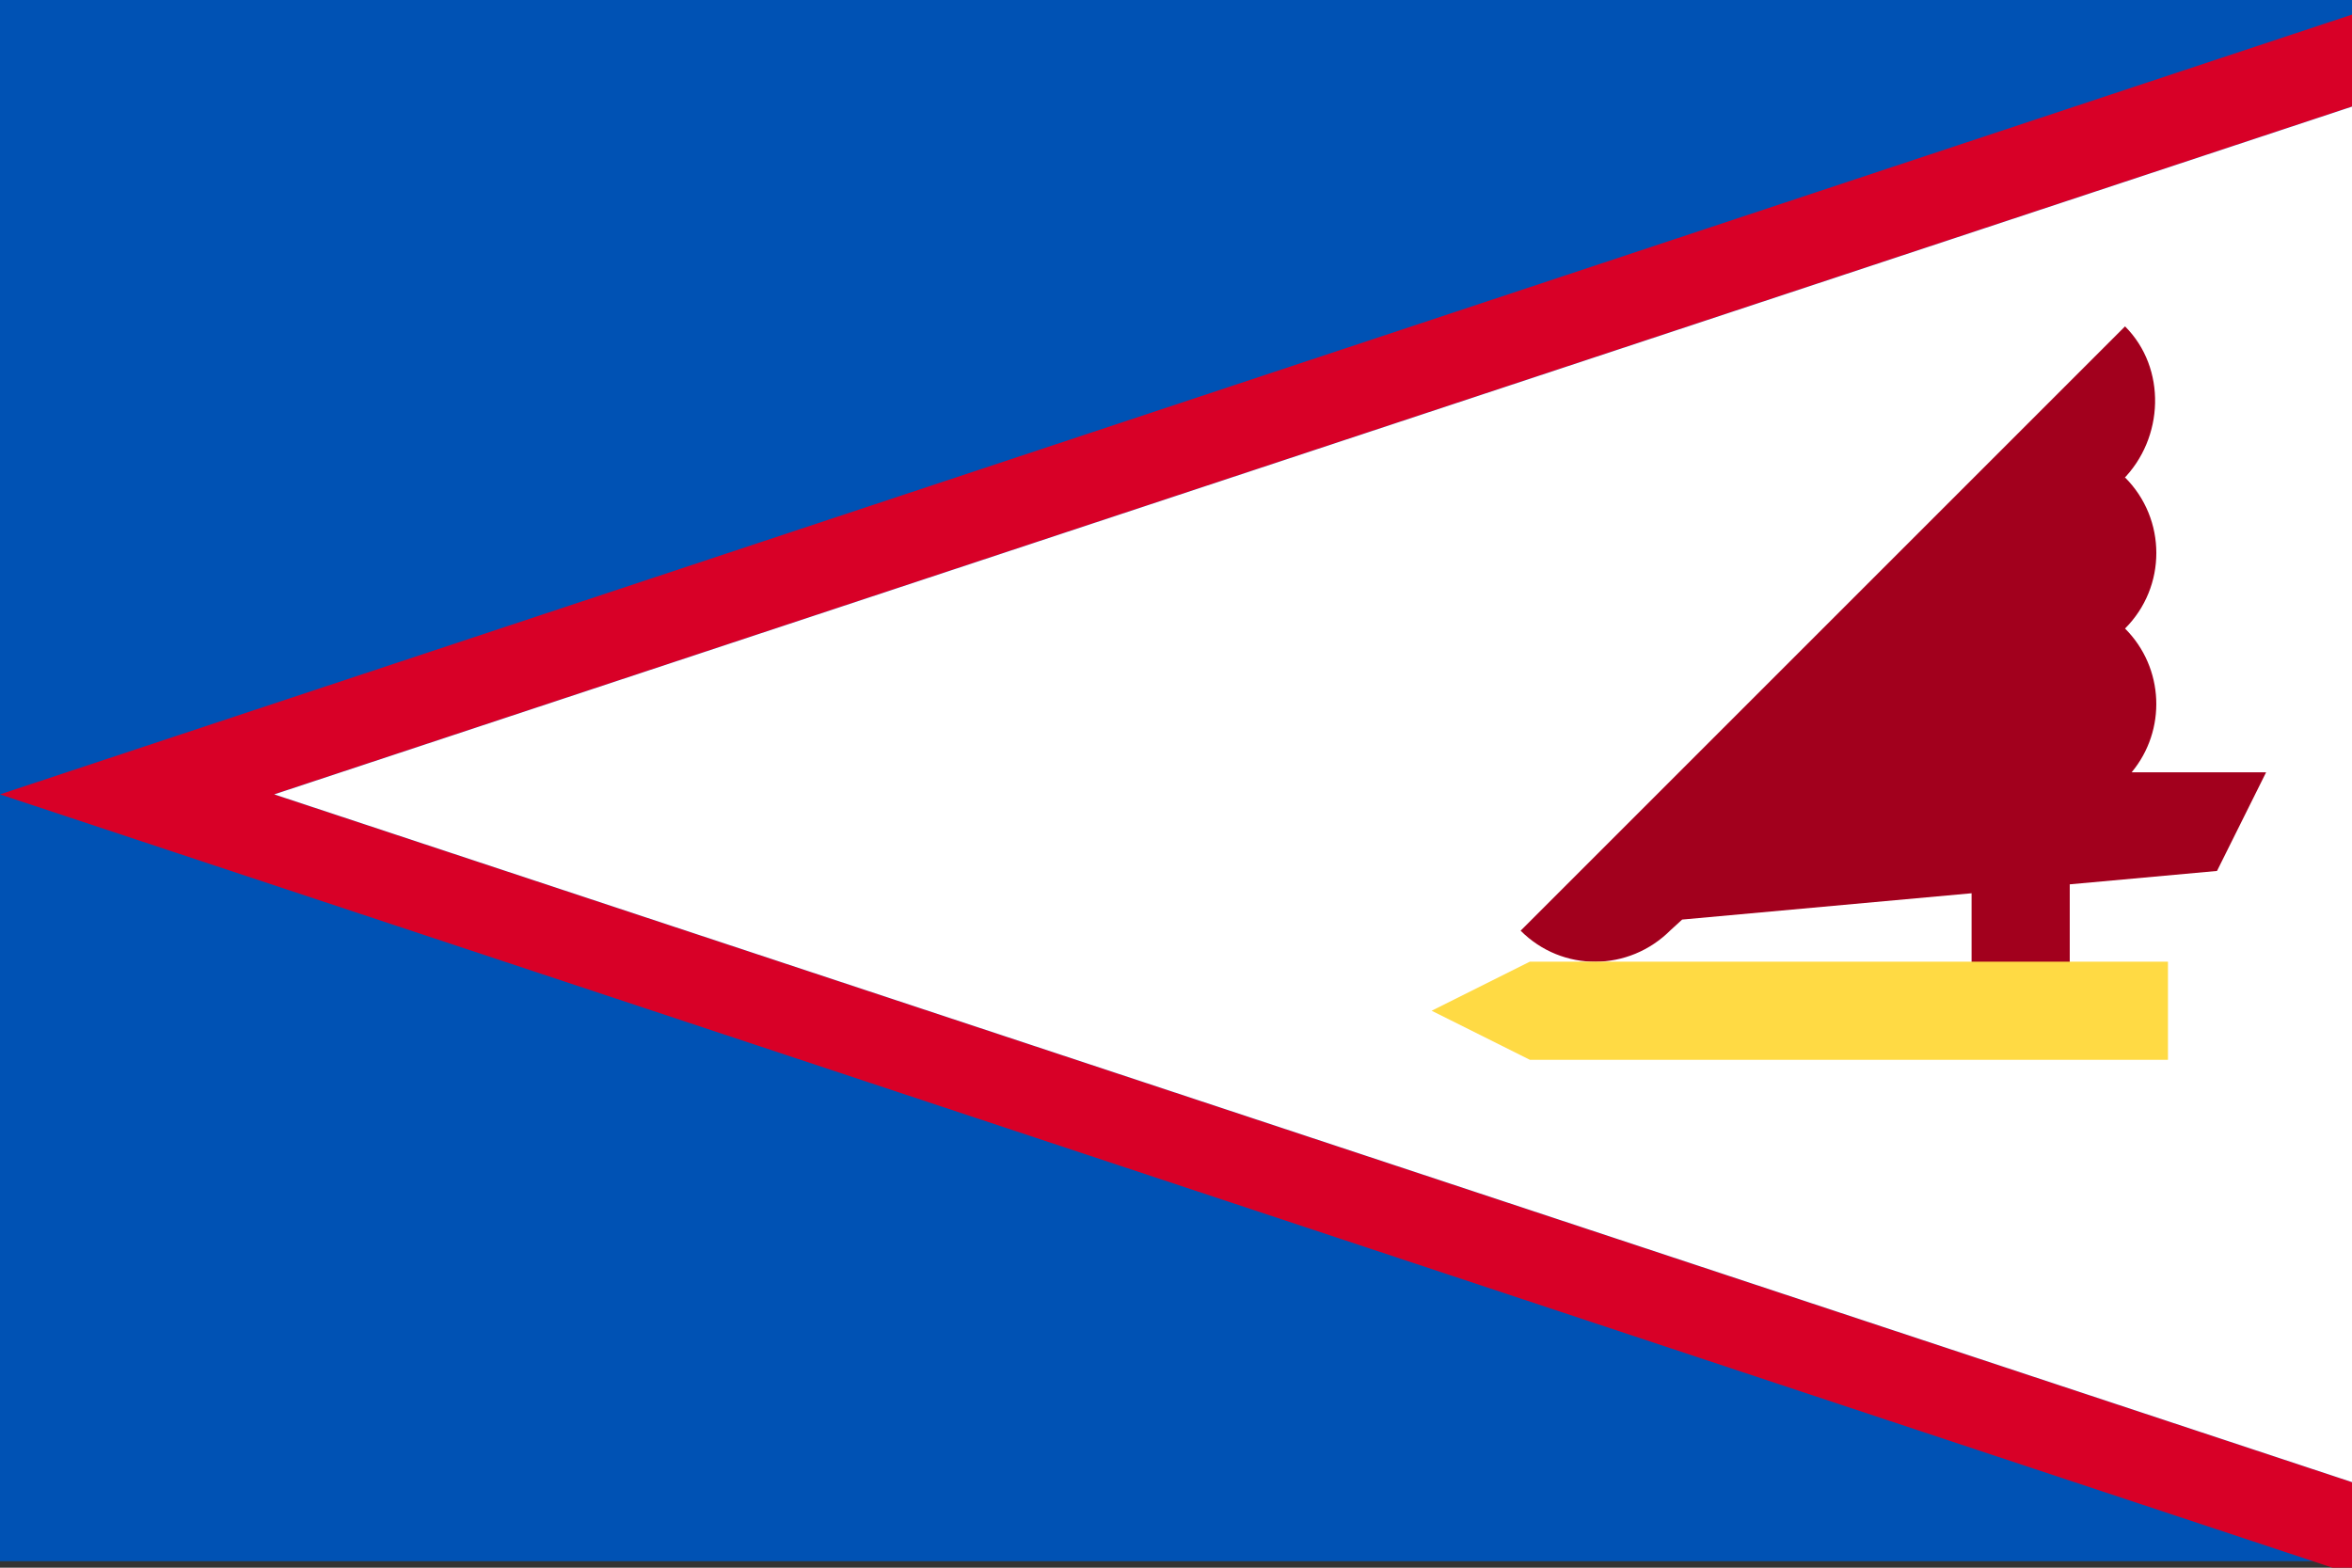
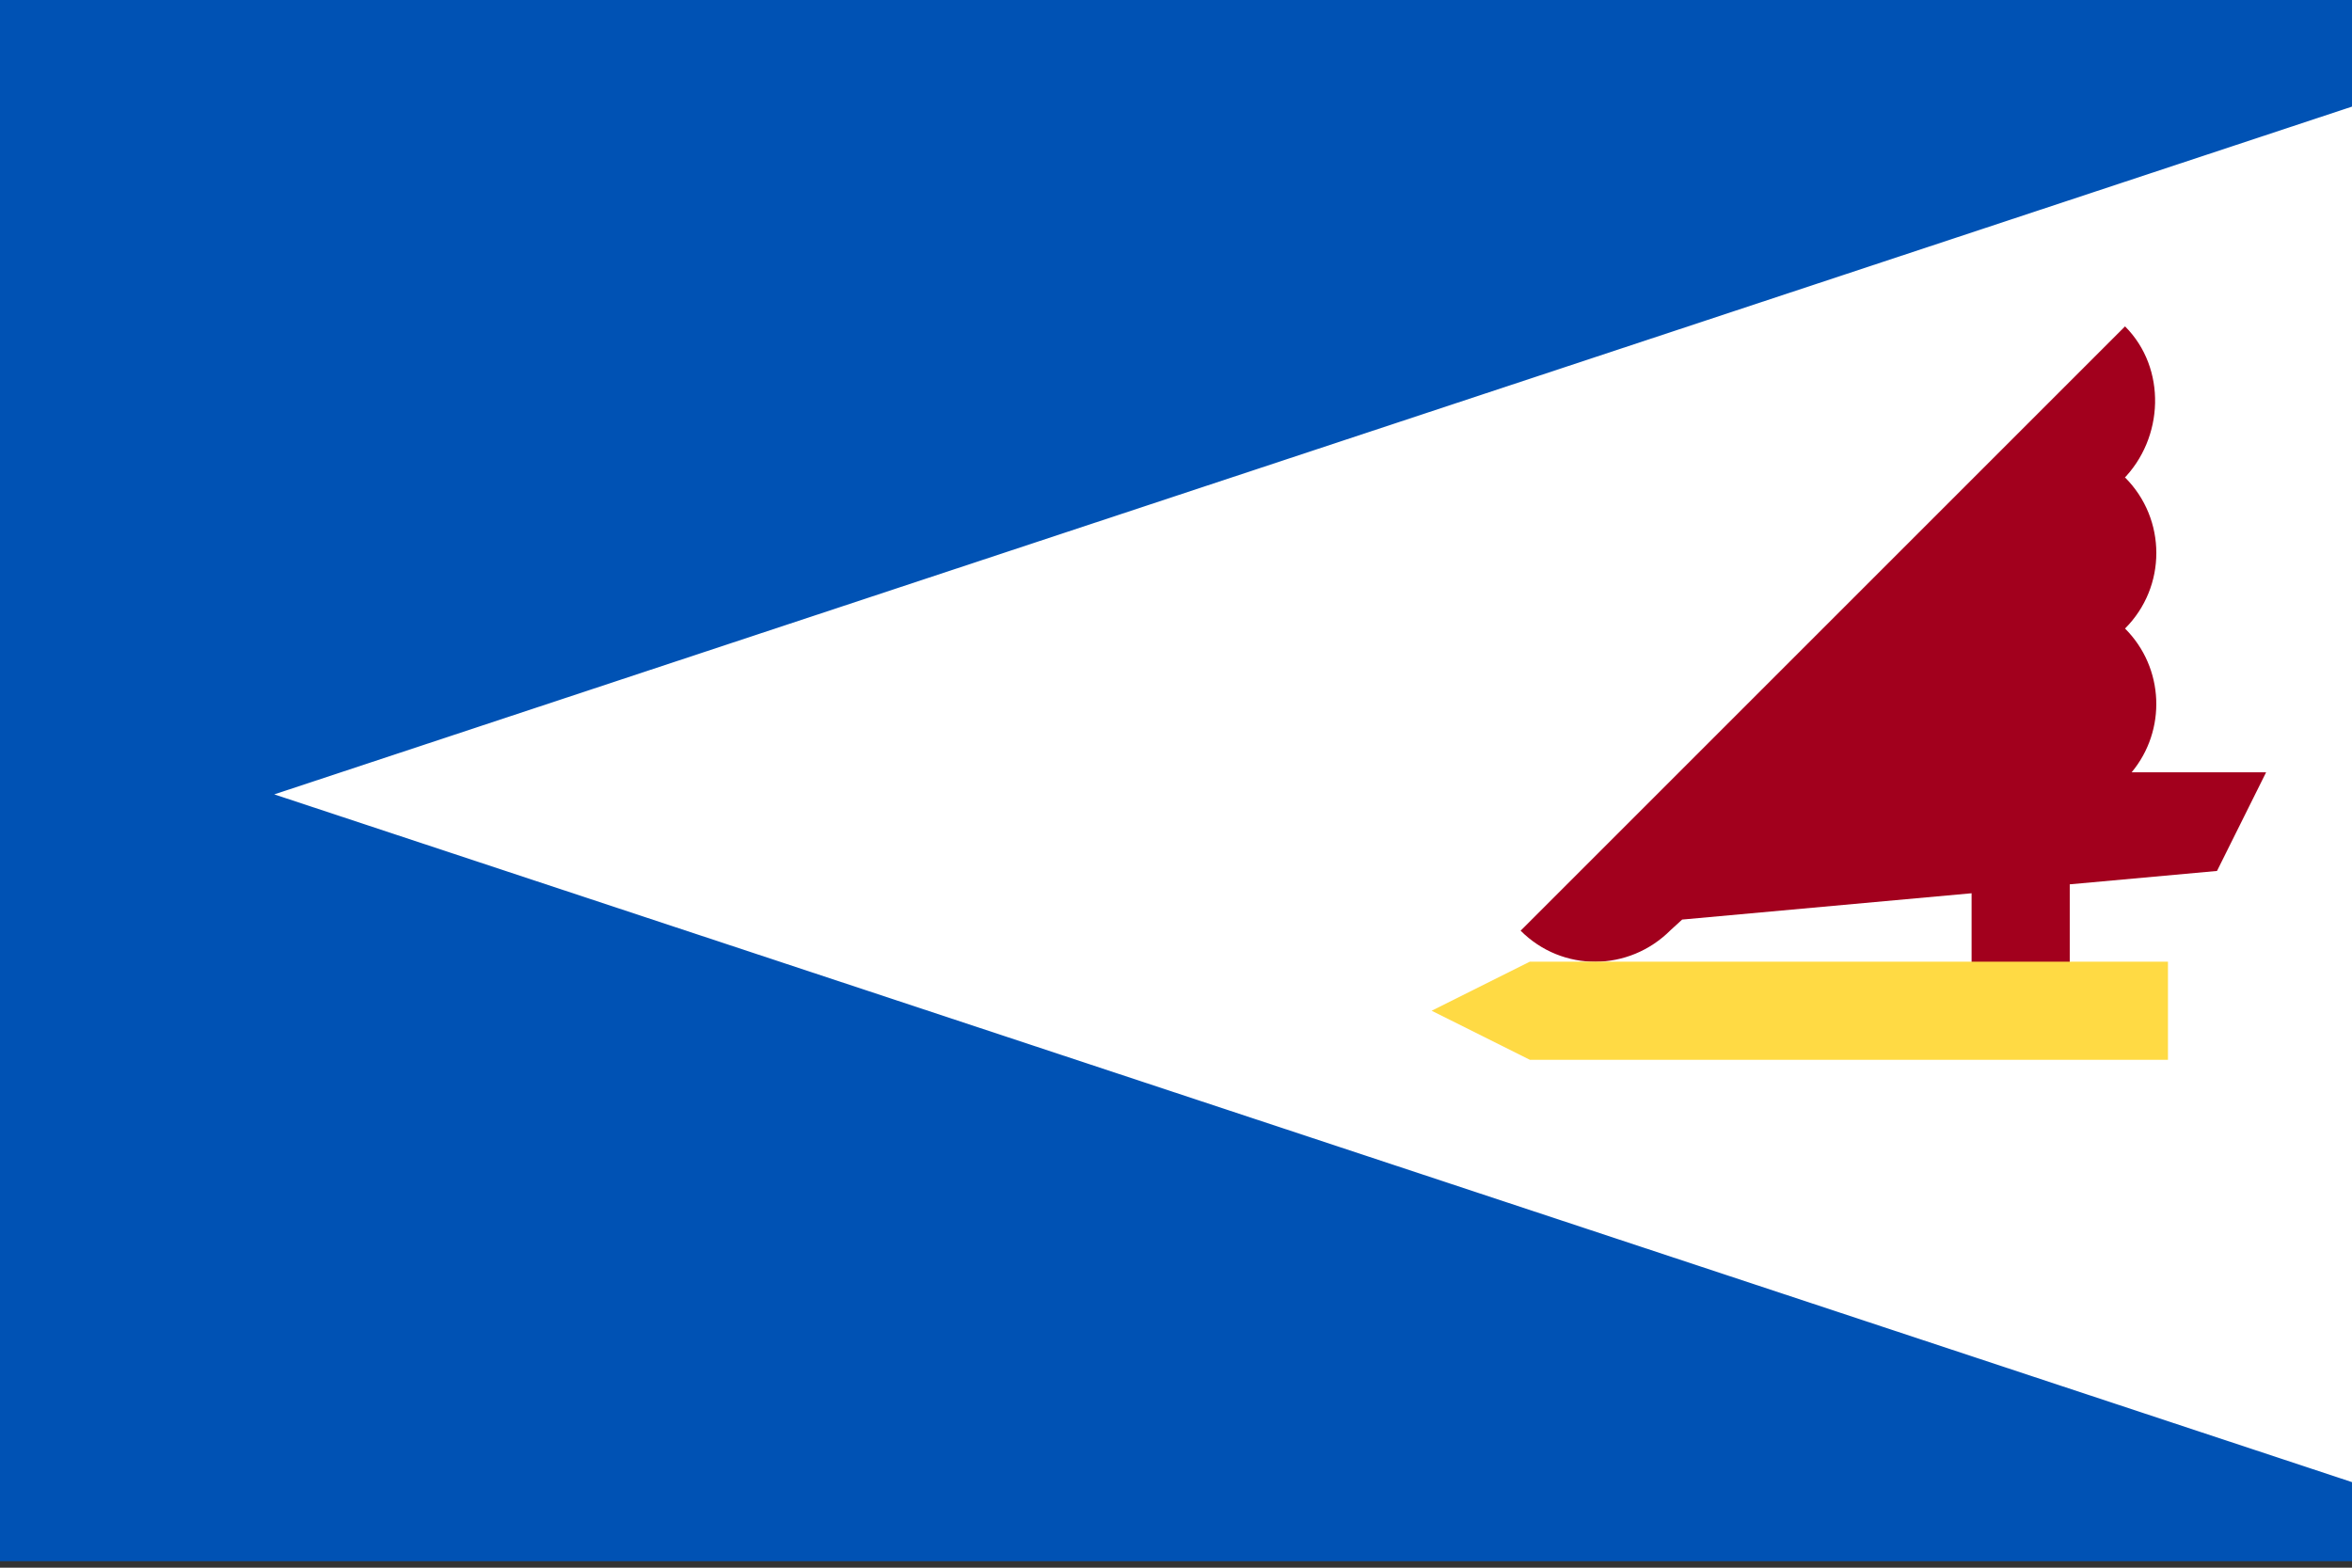
<svg xmlns="http://www.w3.org/2000/svg" viewBox="0 85.333 512 341.333">
  <rect x="0" y="85.333" width="512" height="341.333" fill="#333333" stroke="none" />
  <rect y="83.923" fill="#0052B4" width="512" height="341.326" />
-   <polygon fill="#D80027" points="512,108.546 59.699,258.293 512,408.038 512,428.077 0,258.293 512,88.508 " />
  <polyline fill="#FFFFFF" points="512,374.201 512,408.038 59.699,258.293 512,108.546 512,142.384 " />
  <path fill="#A2001D" d="M493.301,253.493h-29.275c7.612-9.139,7.141-22.736-1.432-31.31c9.084-9.082,9.084-23.81,0-32.895  l-0.546,0.549c9.082-9.082,9.63-24.359,0.546-33.441L331.019,287.971c9.084,9.085,23.552,8.976,32.634-0.108l2.532-2.314  l63.003-5.728v27.097h21.37v-29.04l32.056-2.913L493.301,253.493z" />
  <polygon fill="#FFDA44" points="333.03,316.084 311.652,305.399 333.03,294.714 471.938,294.714 471.938,316.084 " />
</svg>